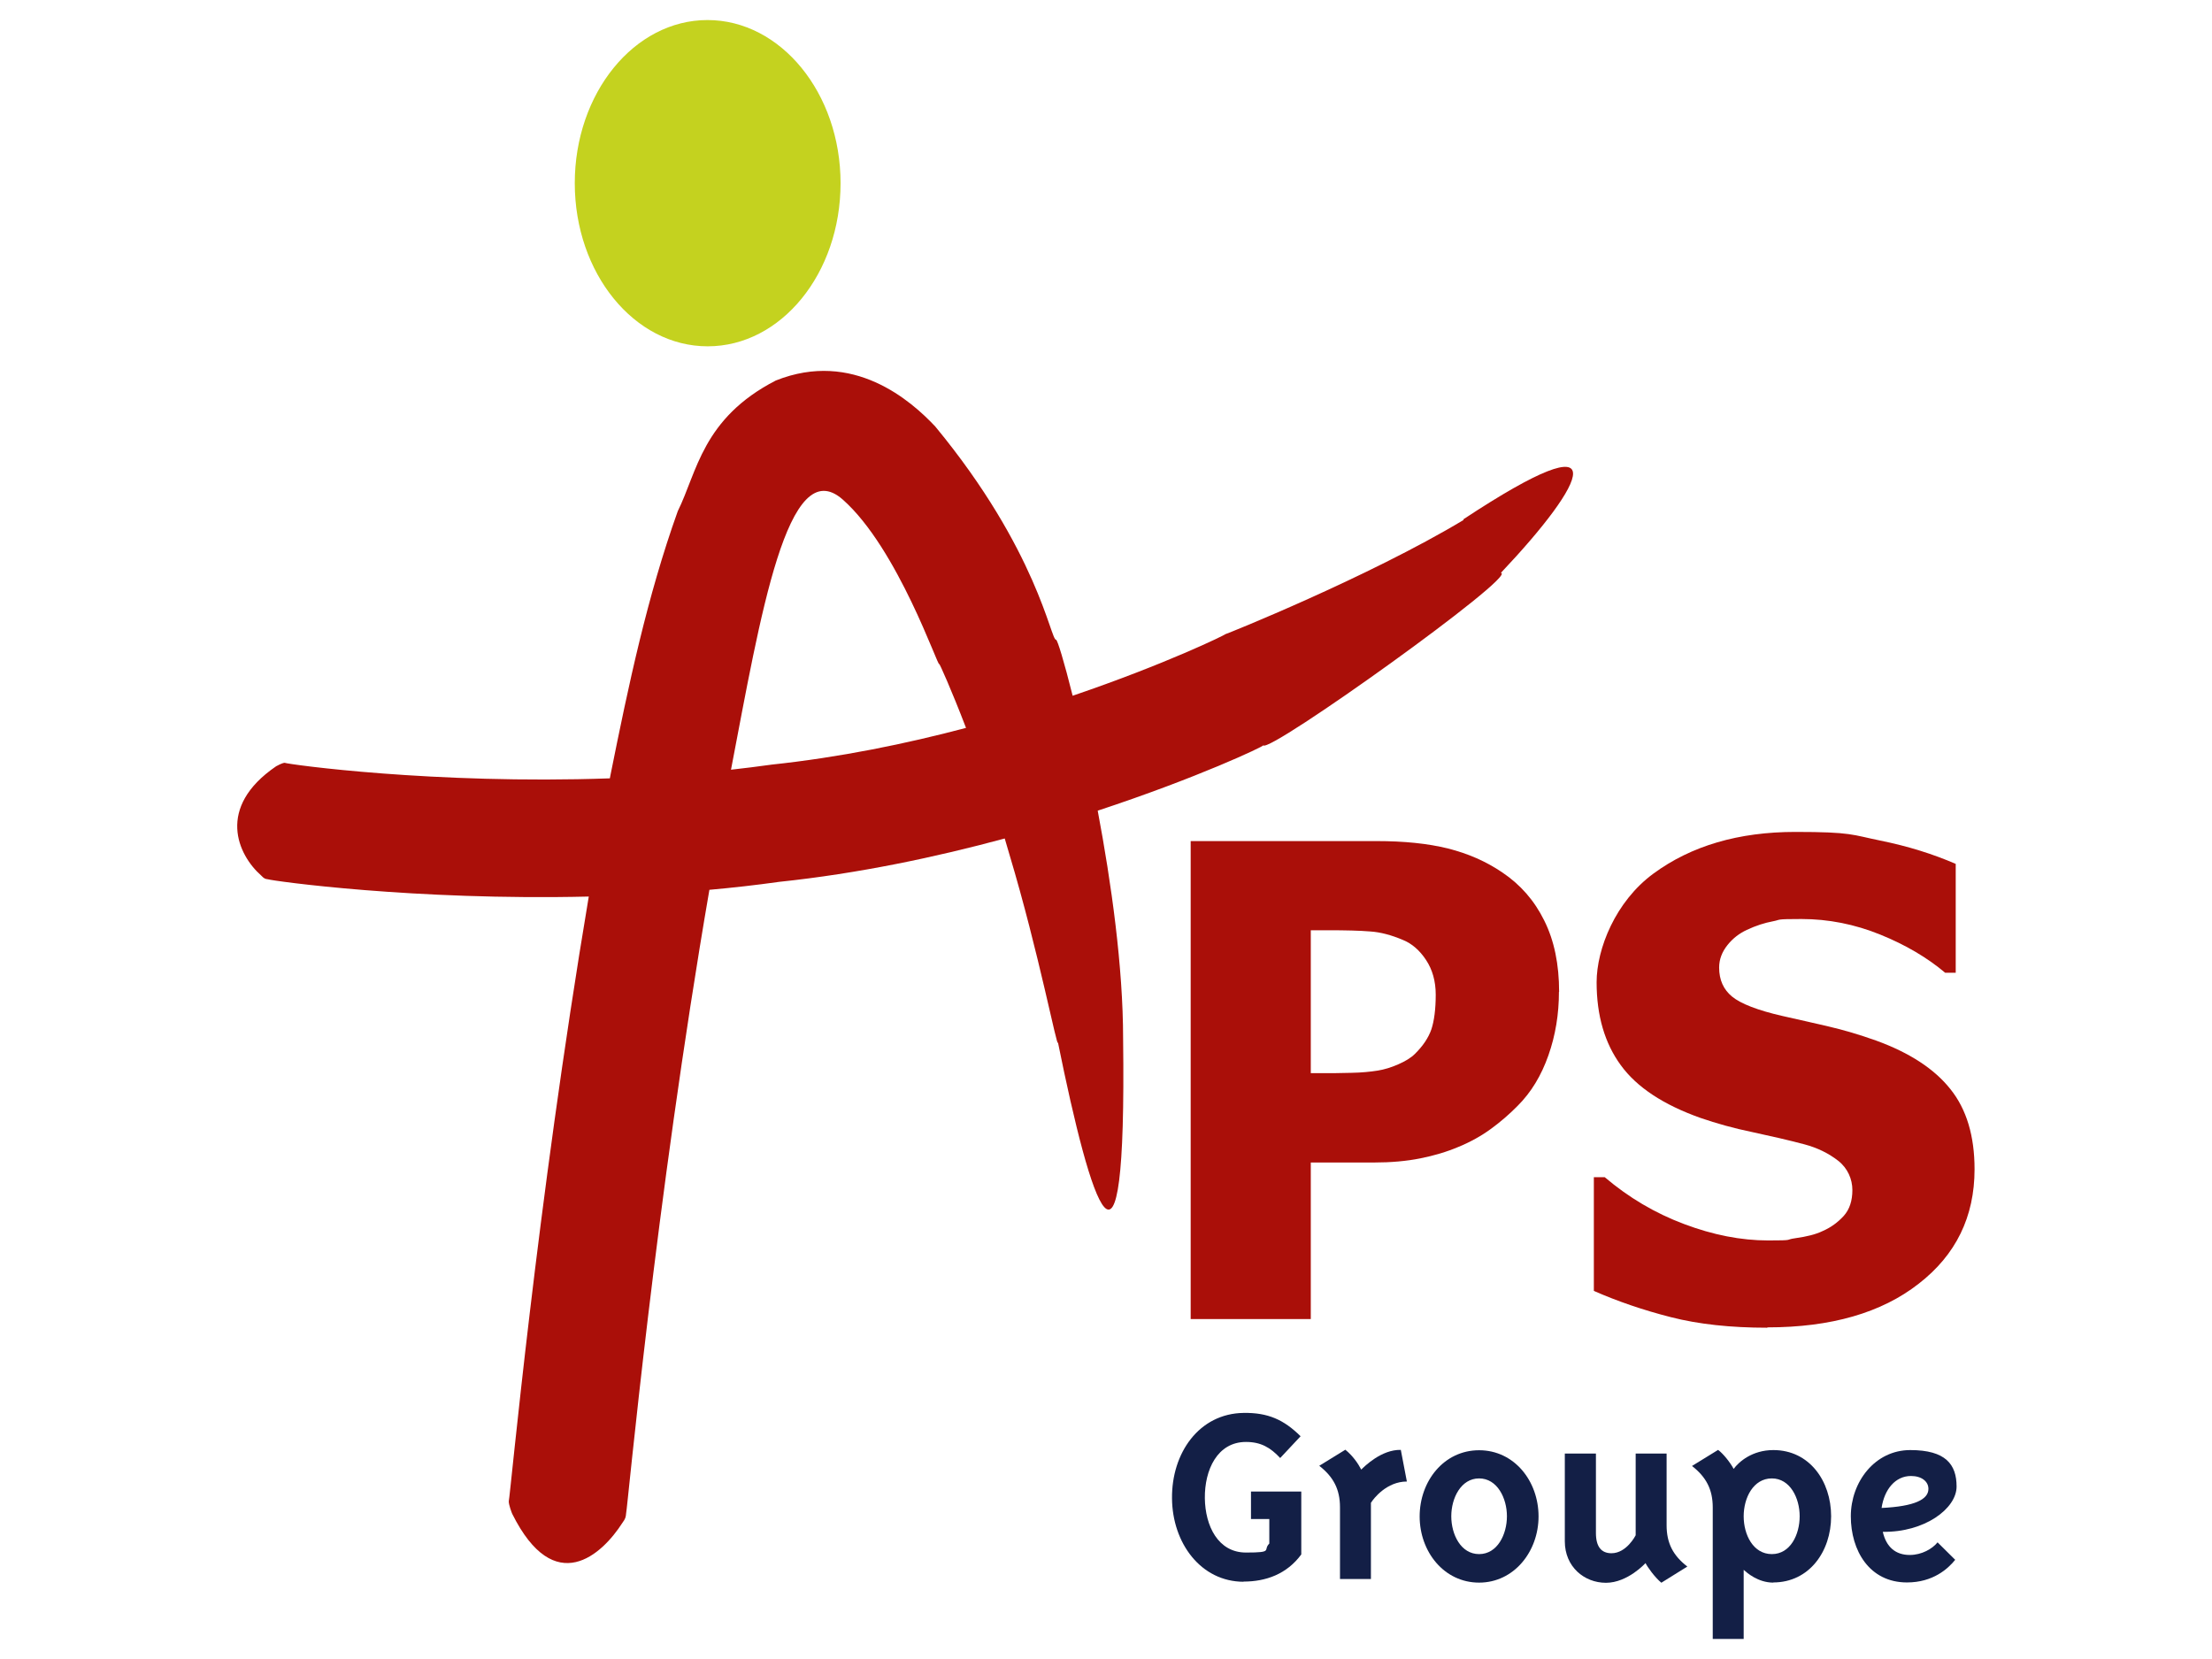
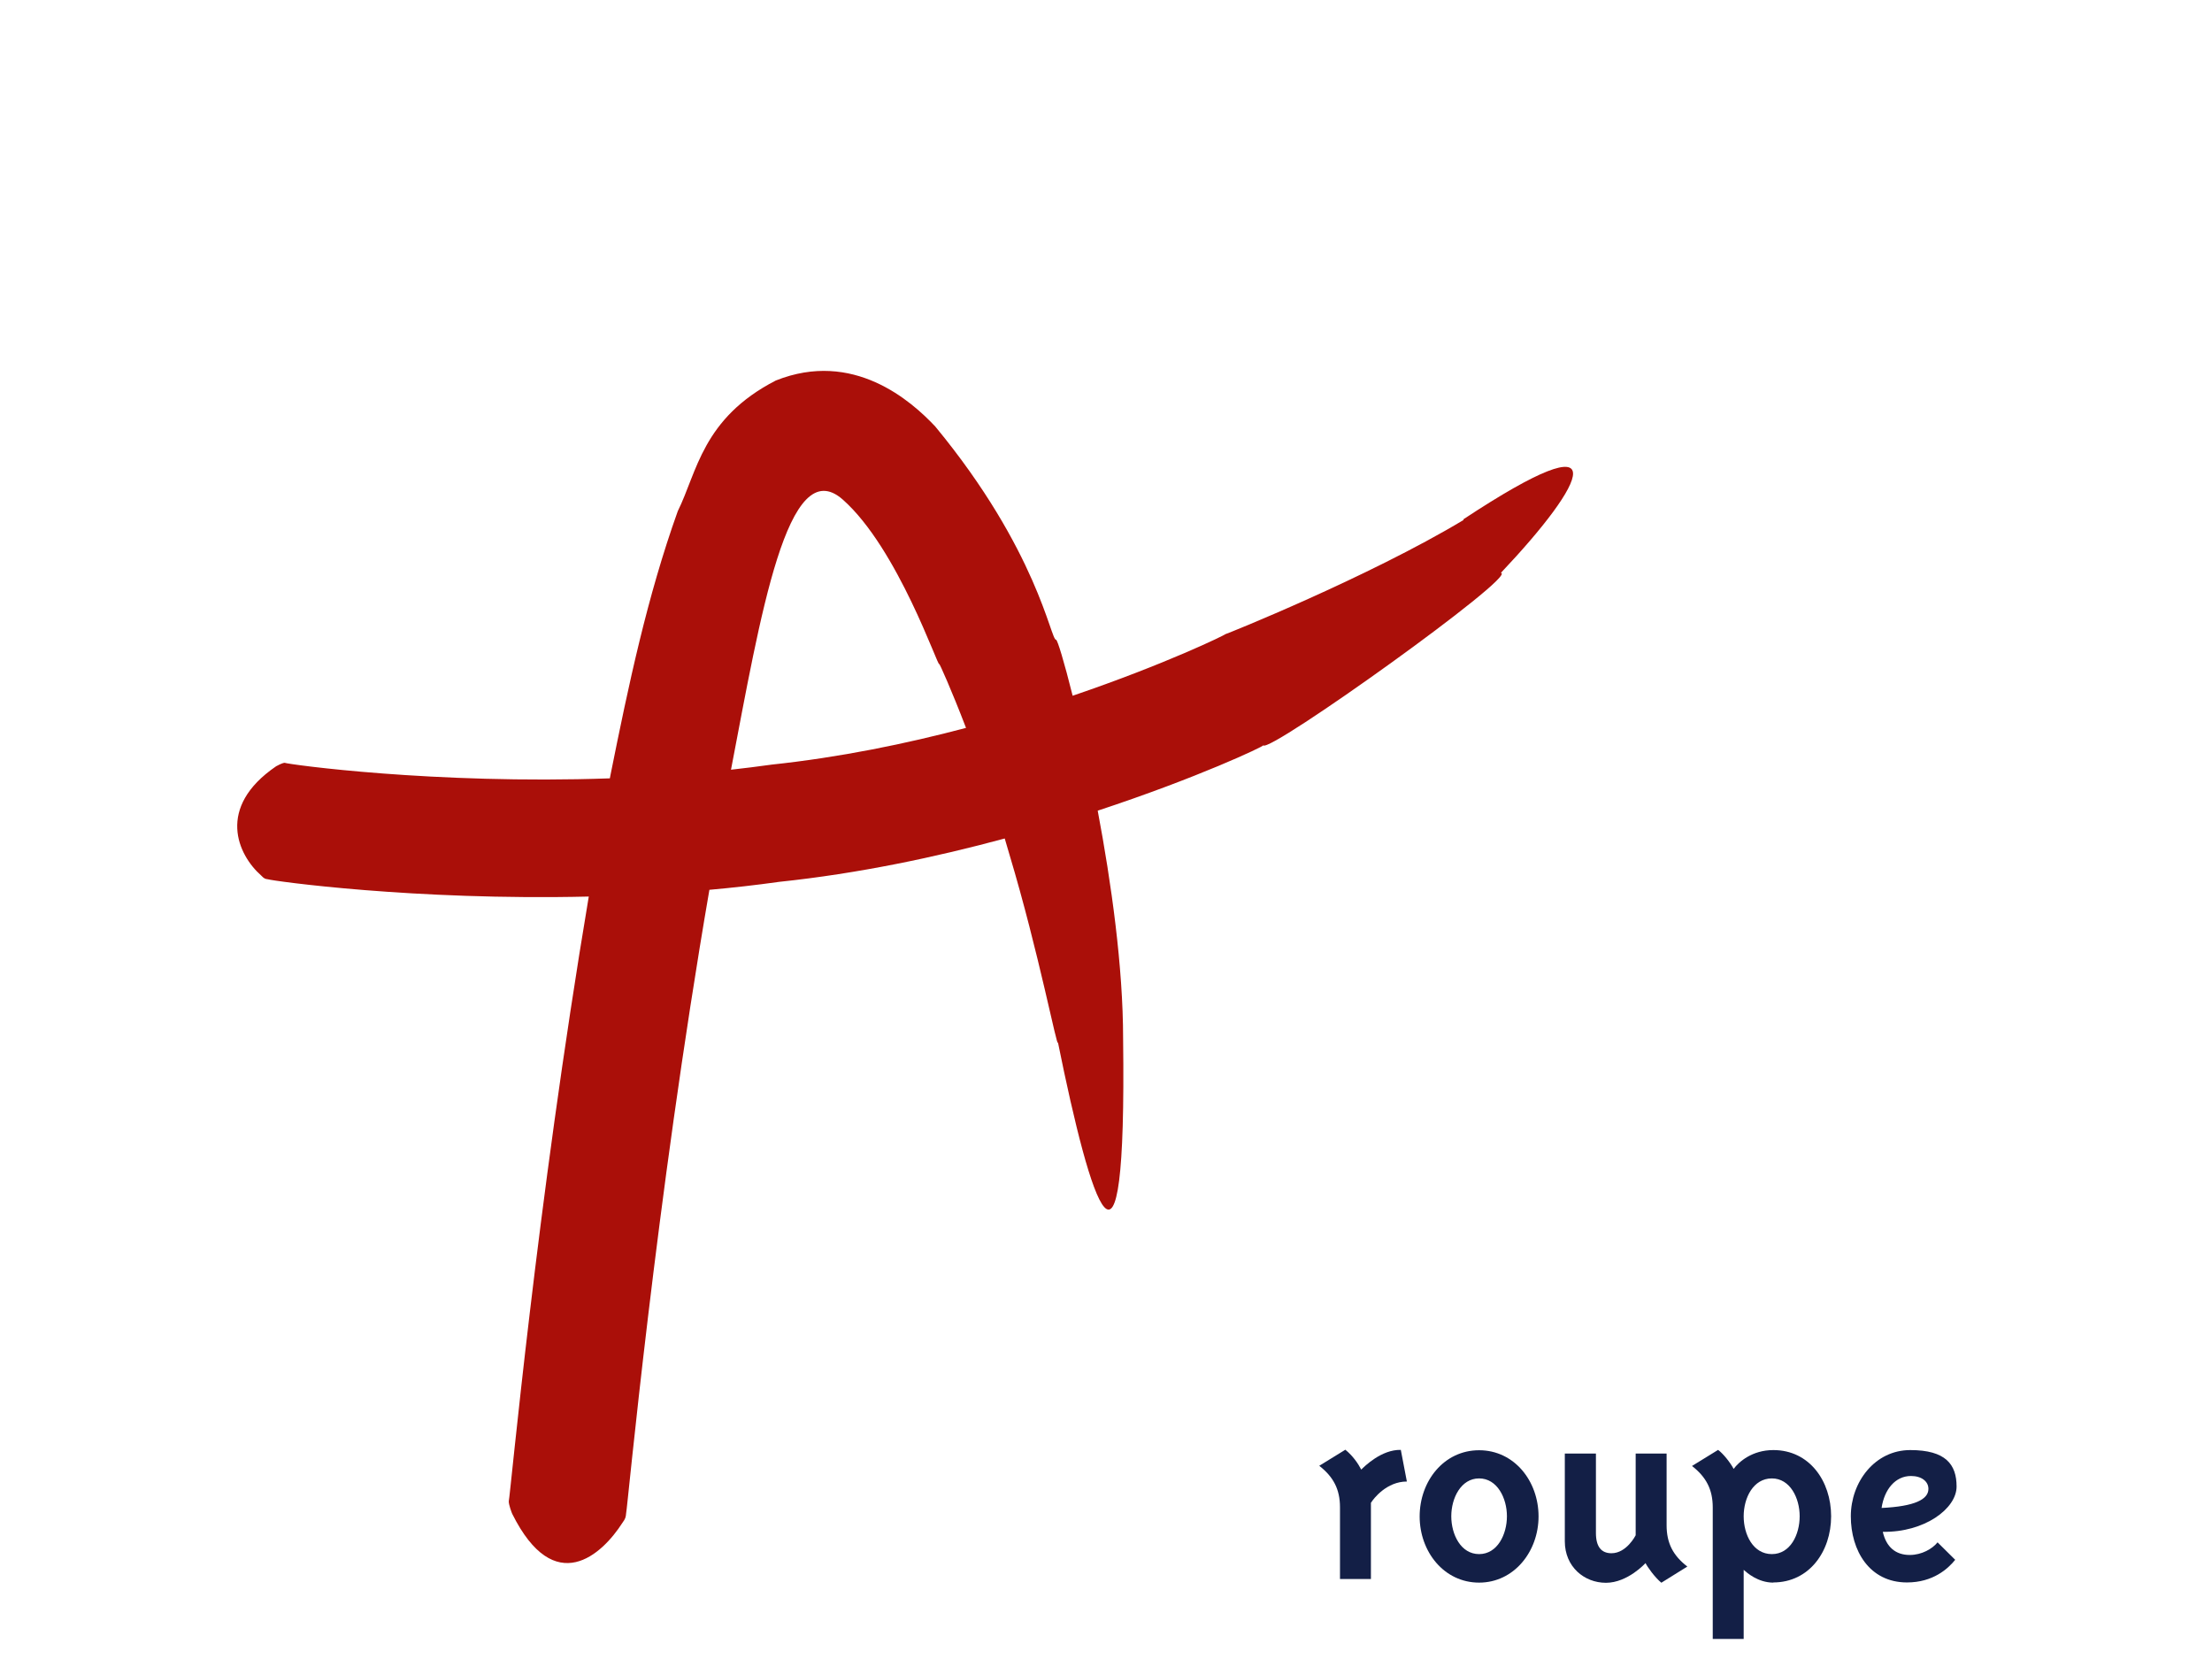
<svg xmlns="http://www.w3.org/2000/svg" id="Calque_1" version="1.1" viewBox="0 0 1280 960">
  <defs>
    <style> .st0 { fill: #c4d21f; } .st1 { fill: #131f46; } .st2 { fill: #aa0f09; } </style>
  </defs>
-   <path class="st2" d="M902.1,573.9c0,12.9-2,25.2-6.1,36.8-4.1,11.7-10,21.4-17.7,29.1-4.7,4.8-9.9,9.3-15.5,13.4-5.6,4.1-11.9,7.6-18.7,10.4-6.8,2.9-14.2,5.1-22.2,6.7-8,1.6-17,2.4-26.9,2.4h-36.5v90.6h-69.5v-276.6h107.5c16,0,29.8,1.4,41.4,4.3,11.6,2.9,22.1,7.5,31.5,13.9,10.4,7,18.5,16.2,24.2,27.8,5.8,11.6,8.6,25.4,8.6,41.3M830.8,575.6c0-7.8-1.9-14.5-5.6-20.1-3.7-5.6-8.2-9.5-13.4-11.6-6.6-2.8-12.9-4.5-18.9-4.9-6-.5-14.2-.7-24.5-.7h-9.9v82.7h4.9c6.6,0,12.8,0,18.6-.2,5.8-.1,10.9-.6,15.3-1.3,3.7-.6,7.7-1.8,11.8-3.6s7.4-3.8,9.6-6c4.7-4.6,7.9-9.4,9.6-14.3,1.6-4.9,2.5-11.6,2.5-20" />
-   <path class="st2" d="M1022.7,768.3c-21.2,0-39.8-2-55.8-6.1-16.1-4.1-30.9-9.2-44.6-15.2v-65.8h6.3c13.9,11.8,29.1,20.8,45.9,27.1,16.7,6.3,32.9,9.5,48.7,9.5s9.2-.4,15.7-1.3c6.5-.9,11.8-2.2,15.7-4.1,4.9-2.1,8.9-5.1,12.3-8.8,3.4-3.8,5-8.8,5-15s-2.7-12.6-8.2-16.9c-5.5-4.3-12-7.5-19.5-9.5-9.4-2.5-19.5-4.8-30.2-7.1-10.7-2.2-20.7-5-30-8.2-21.4-7.6-36.8-17.7-46.1-30.5-9.3-12.7-14-28.7-14-48s10.9-46.8,32.9-62.9c21.9-16.1,49.3-24.1,82.1-24.1s32.8,1.7,49.1,5c16.3,3.3,30.8,7.9,43.7,13.5v63h-6.1c-10.3-8.7-22.8-16.1-37.6-22.1-14.8-6-30-9-45.6-9s-11.6.4-16.4,1.3-9.9,2.5-15.2,5c-4.3,2-8.1,4.9-11.2,8.8s-4.8,8.2-4.8,13c0,7.1,2.5,12.7,7.5,16.8s14.7,7.9,29.1,11.2c9.3,2.1,18.3,4.1,26.8,6.1,8.6,2,17.8,4.7,27.6,8.2,19.2,7,33.5,16.3,42.8,28,9.4,11.7,14,27.2,14,46.4,0,27.5-10.8,49.6-32.4,66.3-21.5,16.8-50.7,25.2-87.5,25.2" />
-   <path class="st0" d="M486.4,106c0,52.2-34.4,94.4-76.9,94.4s-76.9-42.3-76.9-94.4c0-52.1,34.4-94.4,76.8-94.4s77,42.3,77,94.4" />
  <path class="st2" d="M846.9,300.9c-55.3,33.2-137.9,66.3-137.9,66.1.4.2-34.5,17.3-88.3,35.6-5-20-8.8-32.4-9.6-32.4-3.1.4-10.6-51.6-69.9-123.4-14-14.9-47.5-44.5-92.3-26.6-42.5,21.9-45.5,53-56.7,75.6-17.7,49.4-28.5,100.7-38.9,152.5-.1.7-.3,1.4-.4,2.1-101.8,3.6-186.1-8.1-188.2-9-1.4.1-4.2,1.6-4.9,2-35,23.9-22.1,51.4-8.7,63.2,1.8,1.9,2.4,2,3.9,2.2,3.1,1,84.6,12.4,185.7,10-30.4,180.8-45.2,344.9-46.3,350,0,2,1.6,6.3,2,7.2,24.6,49.3,52.1,23.4,63.7,5.3,1.9-2.6,2-3.4,2.2-5.5,1-4.9,16.8-178.6,48.2-360.9,13.4-1.2,26.8-2.7,40.3-4.6,45.9-4.8,90.7-14.3,130.6-25.1.9,3.1,1.8,6.1,2.7,9.2,17,56.6,27.9,114,28.1,108.8,19.2,94.9,39.8,160.1,37.7-2.2,0-41.4-6.8-90-14.7-131.9,58-19.1,96.3-37.3,95.8-37.8,3.4,4.8,148.1-98.8,137.5-99.8,49.5-52.3,69.1-90.9-21.7-31M446.2,442.5c-7.7,1.1-15.4,2-23.2,2.9,17-88.7,32.7-184.6,64.7-156.3,32,28.3,55.4,98,55.8,95.1.2-.2,6.9,14.6,15.5,37-34.7,9.2-73.2,17.1-112.9,21.3" />
  <g>
-     <path class="st1" d="M719.7,915.3c-24.9,0-41.3-22.5-41.5-48.2-.3-26.2,15.6-49.2,41.5-49.5,14-.2,23.2,3.9,32.9,13.5l-11.8,12.6c-5.7-6.1-11.2-9.3-19.8-9.3-16.6,0-24,16.2-23.8,32.6.2,15.9,7.6,31.4,23.8,31.4s9.6-1.4,13.5-5.2v-14.2h-10.6v-15.9h29.1v36.4c-8.4,11.4-20.5,15.7-33.4,15.7Z" />
    <path class="st1" d="M793.3,869.6v44.1h-17.9v-41.5c0-10.4-3.8-17.6-12-24l15.1-9.3c4.4,3.6,7.4,8,9.2,11.5,1.7-1.7,11.7-11.7,22.9-11.4l3.5,18.3c-11.7,0-19.3,9.9-20.7,12.2Z" />
    <path class="st1" d="M855.9,915.8c-20.3,0-34.4-17.9-34.4-38.3s14-38.3,34.4-38.3,34.4,17.9,34.4,38.3c0,20.3-14.2,38.3-34.4,38.3ZM855.9,855.5c-10.5,0-16.1,11.4-16.1,21.9s5.5,21.9,16.1,21.9,16.1-11.4,16.1-21.9-5.6-21.9-16.1-21.9Z" />
    <path class="st1" d="M961.4,915.9c-3.9-3.2-8.2-9.3-9.2-11.4,0,0-10.3,11.4-22.9,11.4s-23.8-9.3-23.8-24v-50.8h18v46c0,8,3.2,11.7,9,11.7,8.8,0,14-10.4,14-10.4v-47.3h17.9v41.5c0,10.4,3.8,17.6,12,23.9l-15.1,9.4Z" />
    <path class="st1" d="M1026.2,915.8c-9,0-15.4-5.8-17.2-7.4v40h-17.9v-76.1c0-10.4-3.8-17.6-12-24l15.1-9.3c3,2.2,7.1,7.4,9,11,3-4.1,10.7-10.9,23-10.9,20.8,0,33.4,17.9,33.4,38.3,0,20.4-12.7,38.3-33.5,38.3ZM1025.3,855.5c-10.7,0-16.3,11.2-16.3,21.9s5.5,21.9,16.3,21.9,16.1-11.4,16.1-21.9-5.5-21.9-16.1-21.9Z" />
    <path class="st1" d="M1105.1,899.8c7,0,13.1-3.6,16.1-7.3l10.2,10.1c-4.1,5.1-12.8,13.1-27.9,13.1-21.8,0-32.5-18.5-32.5-38.3s13.9-38.3,34.4-38.3,26.8,8.3,26.8,21.1-18.6,26.6-42.7,26.2c2,8.8,7.4,13.4,15.6,13.4ZM1115.9,861.5c0-4.2-3.9-7.4-10.1-7.4-9,0-15.4,7.7-17,18.5,19.2-.9,27.1-5,27.1-11Z" />
  </g>
</svg>